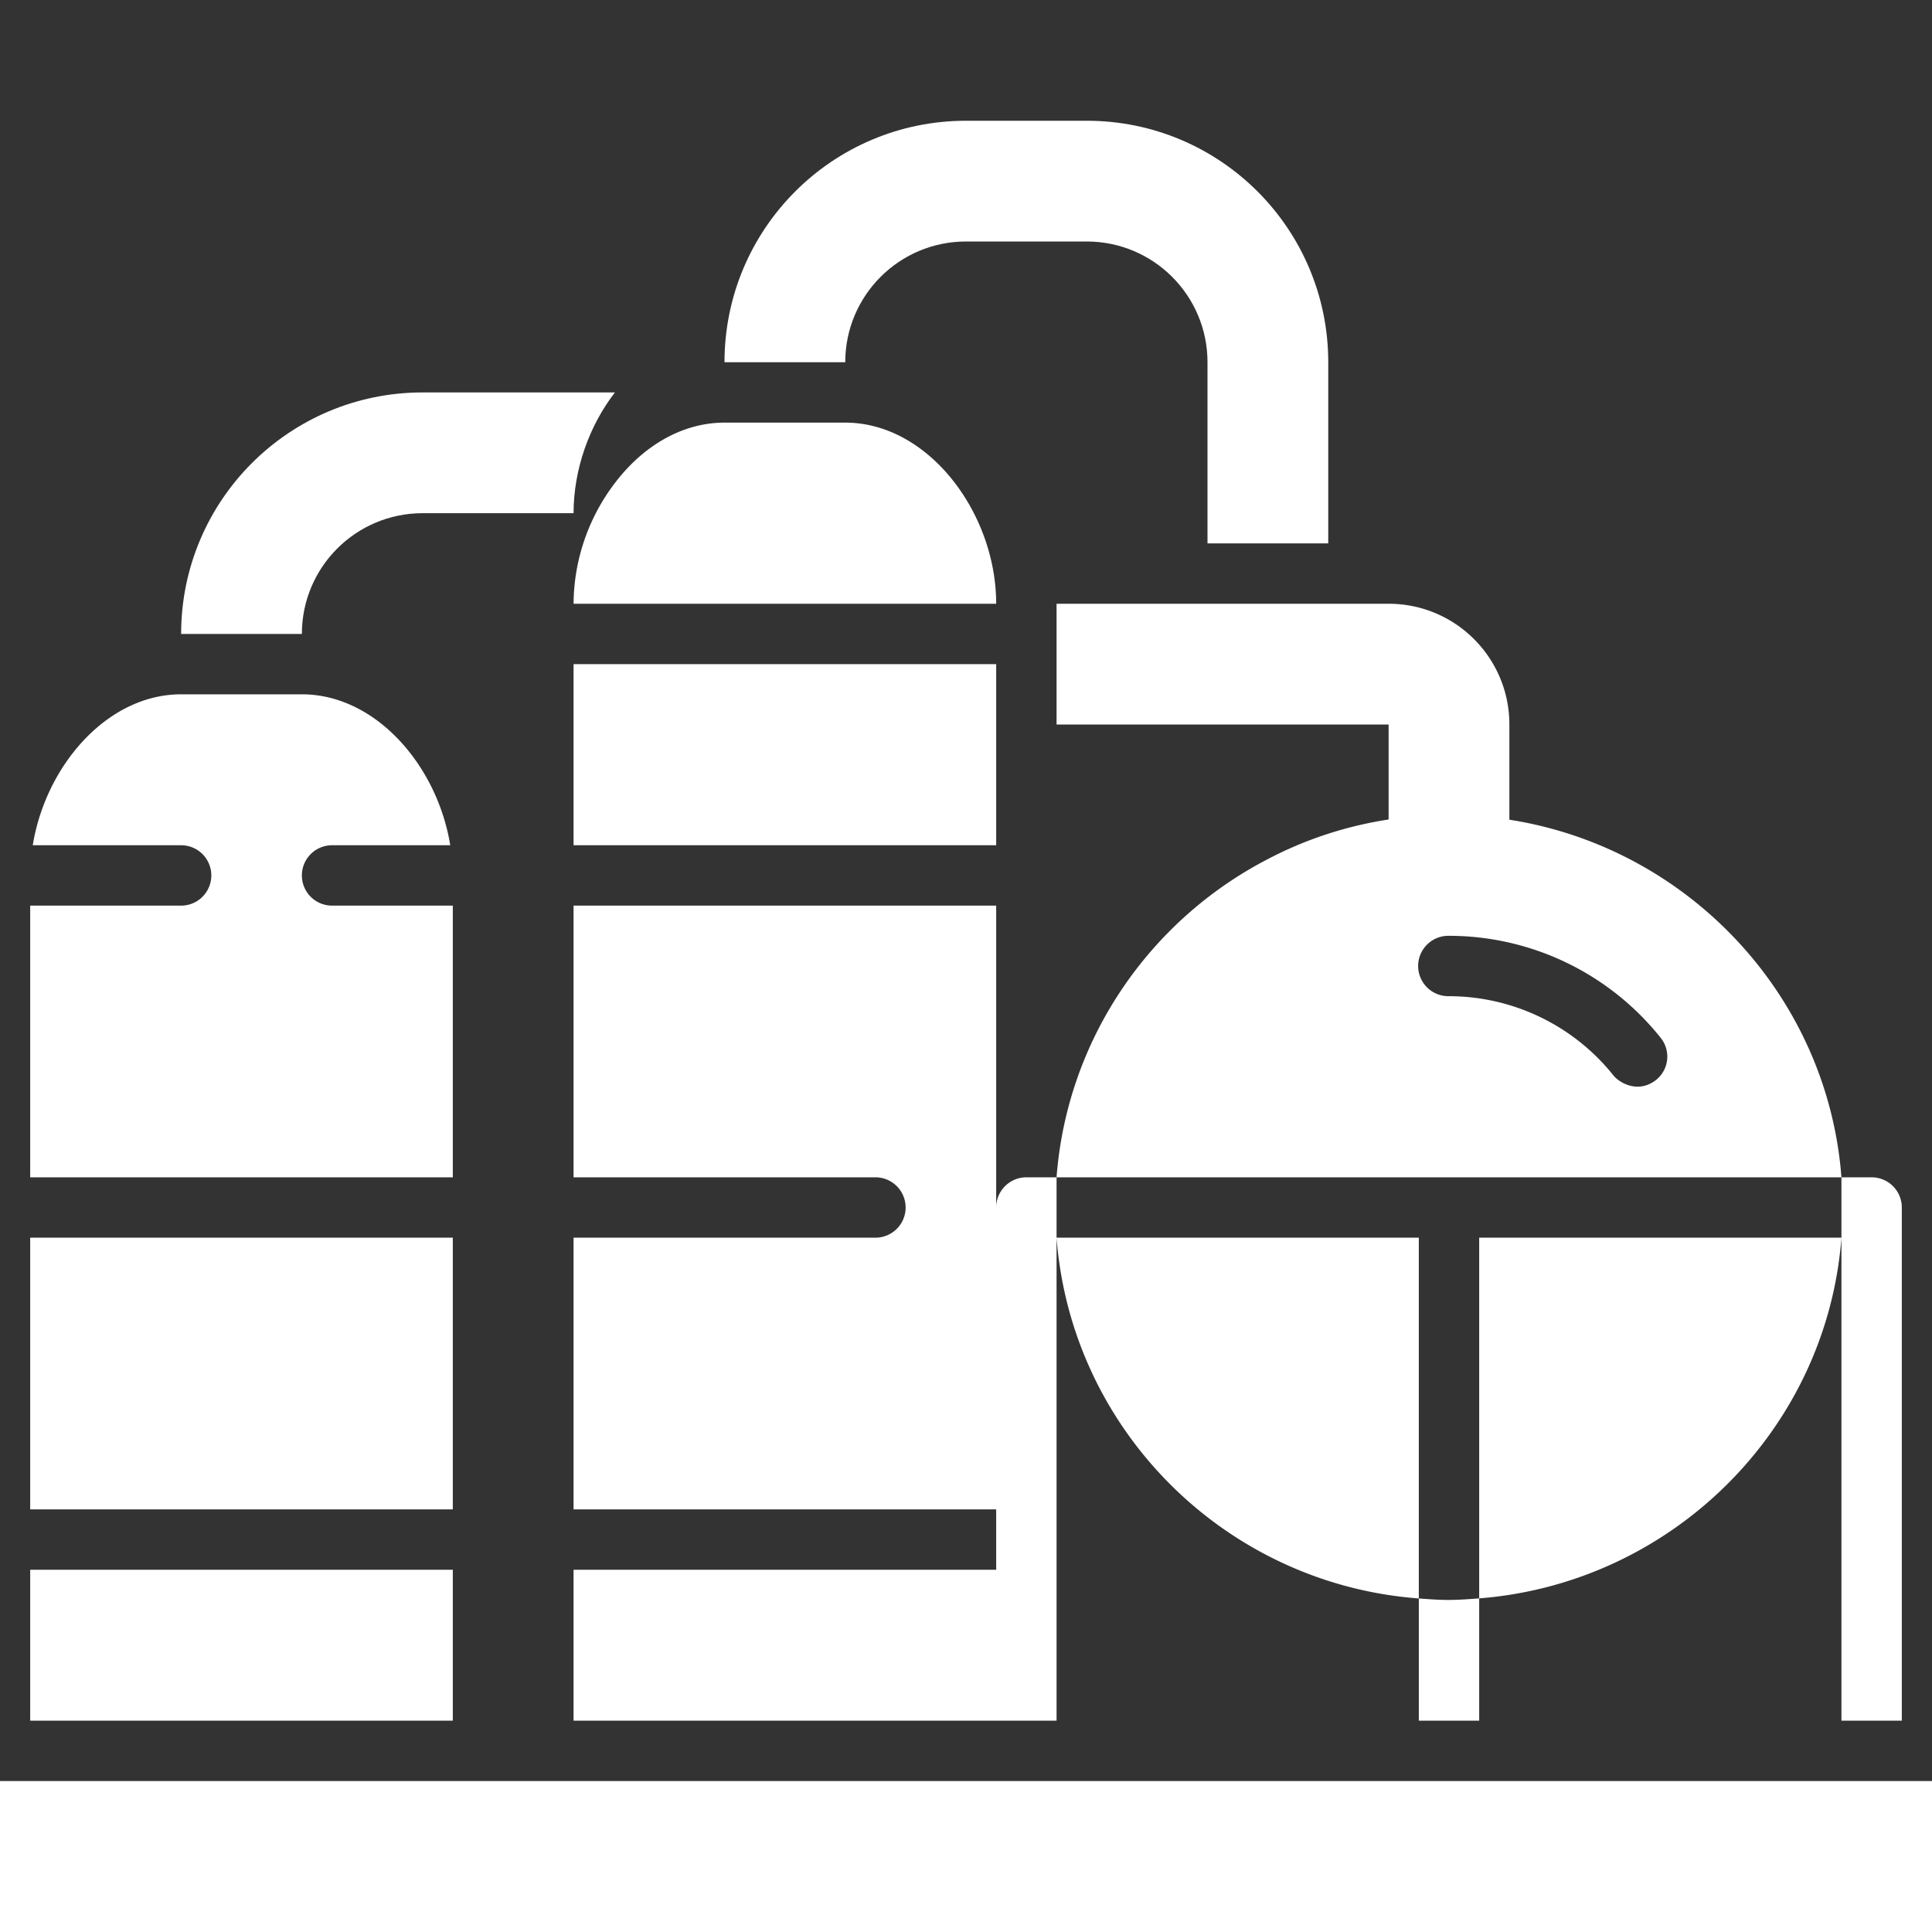
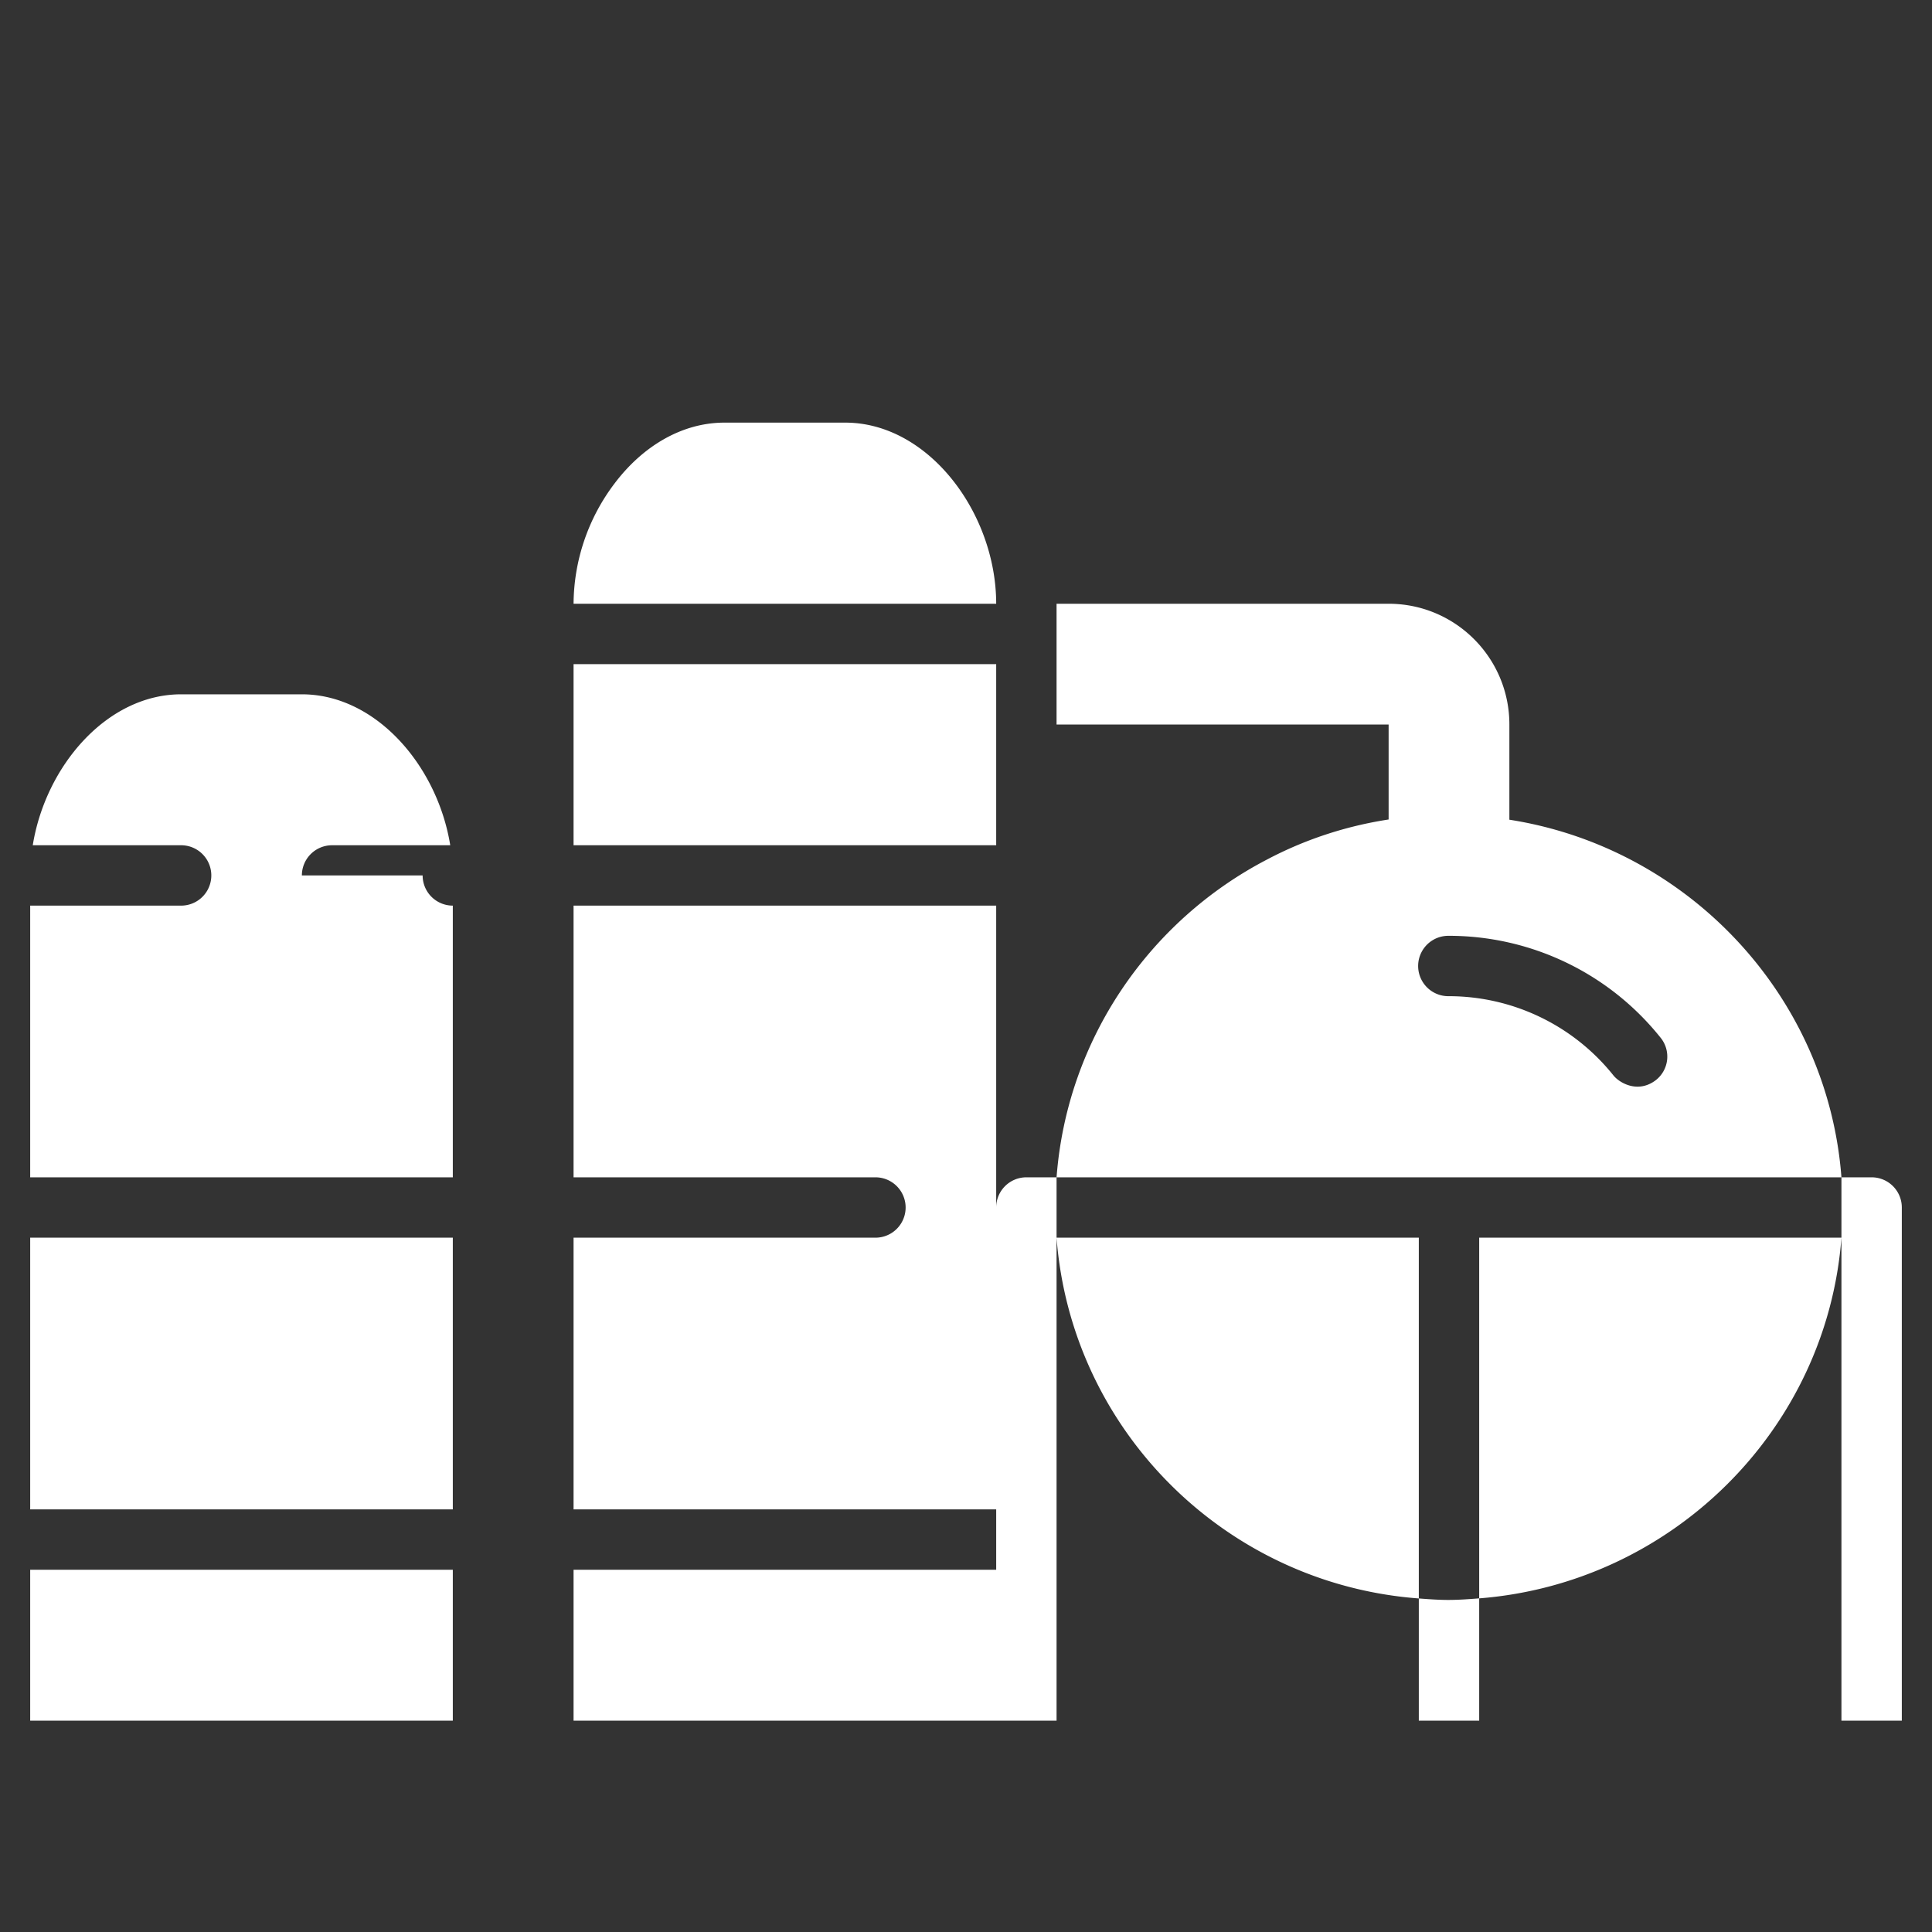
<svg xmlns="http://www.w3.org/2000/svg" version="1.1" width="512" height="512" x="0" y="0" viewBox="0 0 64 64" style="enable-background:new 0 0 512 512" xml:space="preserve">
  <rect x="0" y="0" width="64" height="64" fill="#333333" stroke="none" />
  <g>
-     <path d="M0 59h64v5H0zM14 17h5c0-1.45.52-2.9 1.37-4H14c-4.42 0-8 3.58-8 8h4c0-2.21 1.79-4 4-4zM32 8h4c2.21 0 4 1.79 4 4v6h4v-6c0-4.42-3.58-8-8-8h-4c-4.42 0-8 3.58-8 8h4c0-2.21 1.79-4 4-4z" fill="#ffffff" opacity="1" data-original="#000000" />
-     <path d="M19 20h14c0-3-2.24-6-5-6h-4c-1.43 0-2.72.8-3.63 2A6.666 6.666 0 0 0 19 20zM50 27.154V24c0-2.21-1.79-4-4-4H35v4h11v3.147c-.007.001-.015.001-.022.003-1.42.22-2.77.67-4 1.32C38.097 30.485 35.349 34.407 35 39h26c-.46-6.038-5.104-10.927-11-11.846zm4.854 8.625c-.594.456-1.208.093-1.406-.153A6.984 6.984 0 0 0 47.978 33a1 1 0 1 1 0-2 8.973 8.973 0 0 1 7.03 3.374.991.991 0 0 1-.154 1.405zM35 41c.487 6.387 5.61 11.474 12 11.951V41zM49 52.948c6.37-.497 11.514-5.576 12-11.948H49zM19 28h14v-6H19zM10 29a1 1 0 0 1 1-1h3.915c-.425-2.632-2.463-5-4.915-5H6c-2.452 0-4.489 2.368-4.915 5H6a1 1 0 1 1 0 2H1v9h14v-9h-4a1 1 0 0 1-1-1zM1 41h14v9H1zM1 52h14v5H1zM47 52.951V57h2v-4.052c-.338.026-.677.052-1.022.052-.33 0-.654-.025-.978-.049zM62 39h-1v18h2V40a1 1 0 0 0-1-1zM34 39a1 1 0 0 0-1 1V30H19v9h10a1 1 0 1 1 0 2H19v9h14v2H19v5h16V39z" fill="#ffffff" opacity="1" data-original="#000000" />
+     <path d="M19 20h14c0-3-2.24-6-5-6h-4c-1.43 0-2.72.8-3.63 2A6.666 6.666 0 0 0 19 20zM50 27.154V24c0-2.21-1.79-4-4-4H35v4h11v3.147c-.007.001-.015.001-.022.003-1.42.22-2.77.67-4 1.32C38.097 30.485 35.349 34.407 35 39h26c-.46-6.038-5.104-10.927-11-11.846zm4.854 8.625c-.594.456-1.208.093-1.406-.153A6.984 6.984 0 0 0 47.978 33a1 1 0 1 1 0-2 8.973 8.973 0 0 1 7.03 3.374.991.991 0 0 1-.154 1.405zM35 41c.487 6.387 5.61 11.474 12 11.951V41zM49 52.948c6.37-.497 11.514-5.576 12-11.948H49zM19 28h14v-6H19zM10 29a1 1 0 0 1 1-1h3.915c-.425-2.632-2.463-5-4.915-5H6c-2.452 0-4.489 2.368-4.915 5H6a1 1 0 1 1 0 2H1v9h14v-9a1 1 0 0 1-1-1zM1 41h14v9H1zM1 52h14v5H1zM47 52.951V57h2v-4.052c-.338.026-.677.052-1.022.052-.33 0-.654-.025-.978-.049zM62 39h-1v18h2V40a1 1 0 0 0-1-1zM34 39a1 1 0 0 0-1 1V30H19v9h10a1 1 0 1 1 0 2H19v9h14v2H19v5h16V39z" fill="#ffffff" opacity="1" data-original="#000000" />
  </g>
</svg>